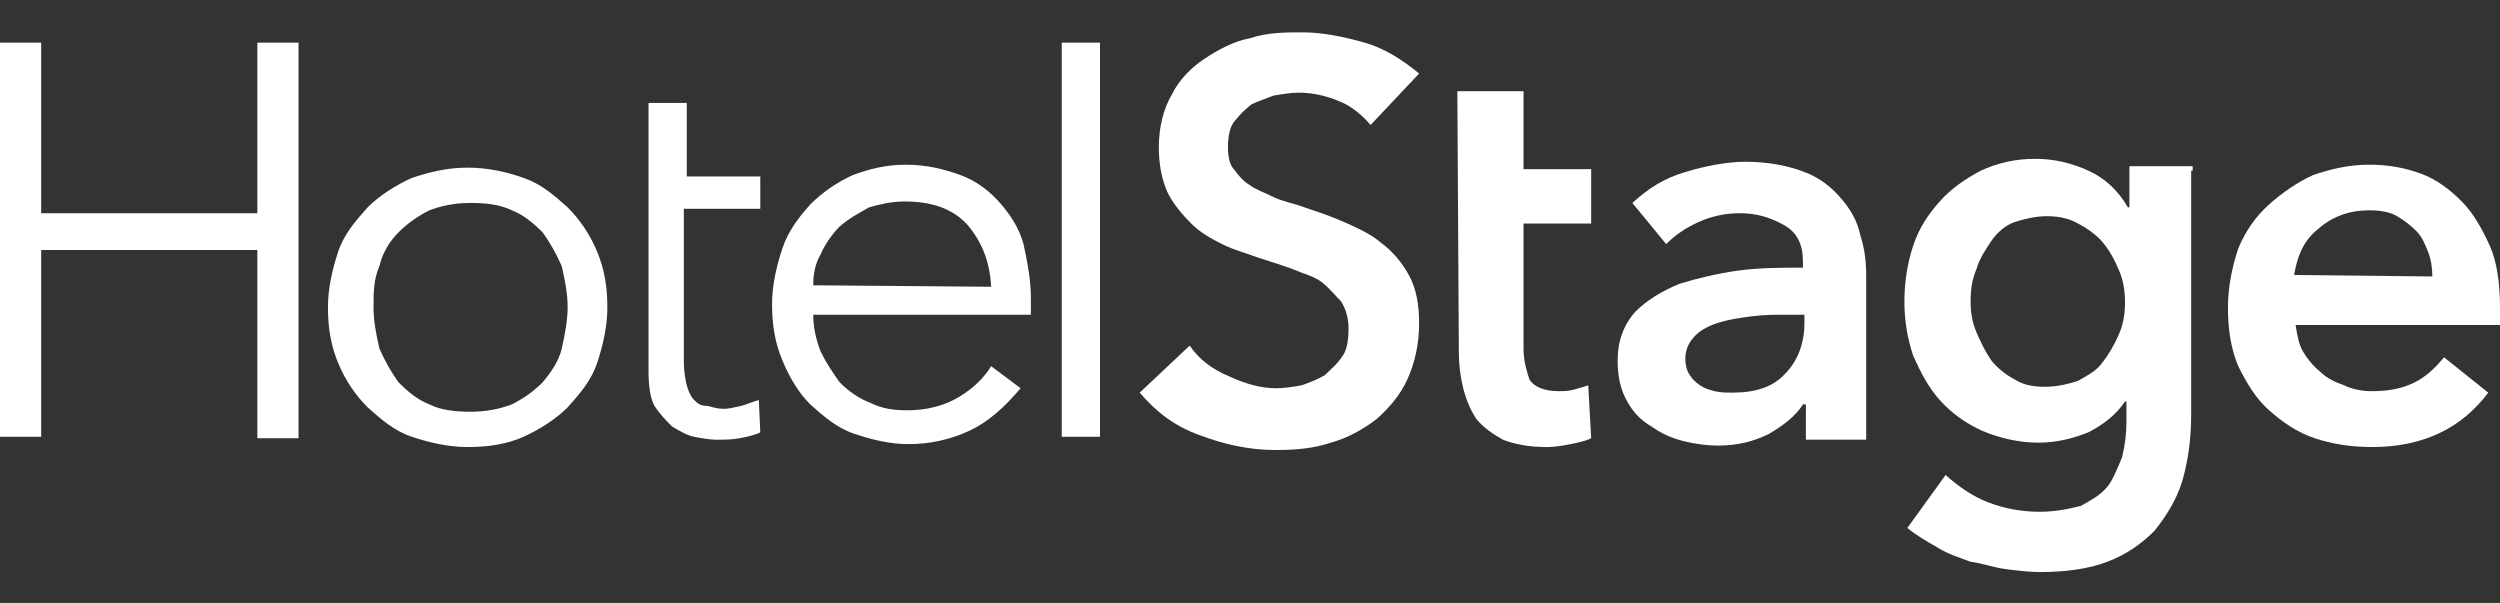
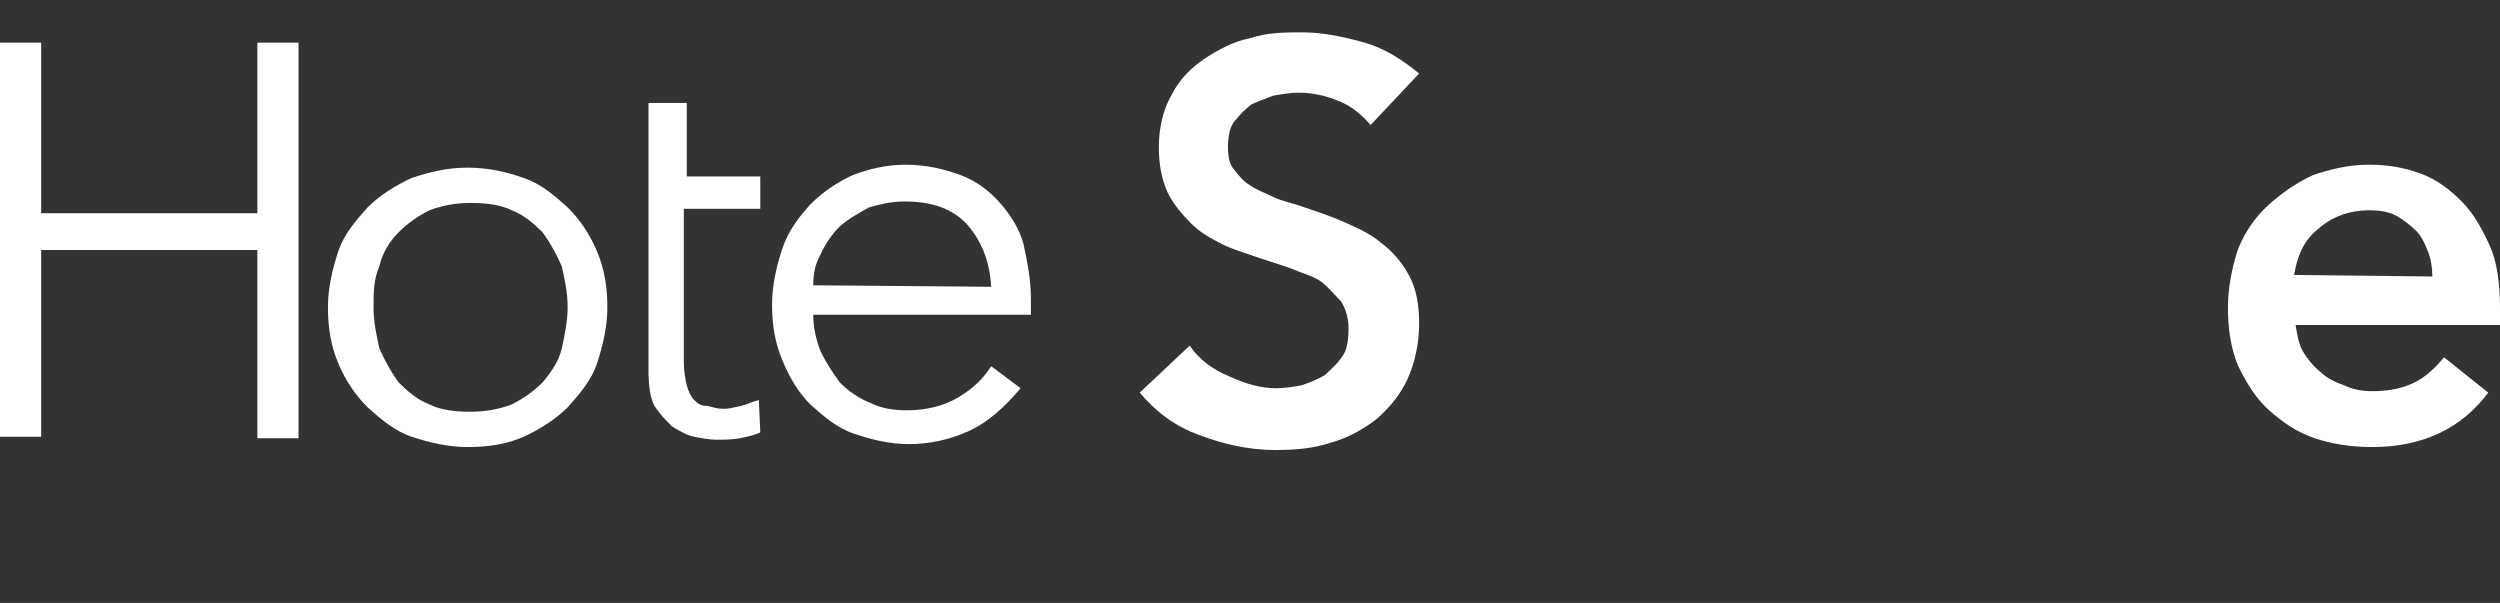
<svg xmlns="http://www.w3.org/2000/svg" version="1.1" id="Layer_1" x="0px" y="0px" viewBox="0 0 170 41" style="enable-background:new 0 0 170 41;" xml:space="preserve" role="img" aria-labelledby="logosvg" alt="Logo">
  <rect x="0" y="0" width="170" height="41" fill="#333333" stroke="none" />
  <title id="logosvg">Hotel Stage Logo</title>
  <style type="text/css">
	.st0{fill:#FFFFFF;}
</style>
  <g>
    <g>
      <g>
        <path class="st0" d="M0,2.9h2.8v11.6h14.7V2.9h2.8v26.9h-2.8V17H2.8v12.7H0V2.9z" />
        <path class="st0" d="M41.3,20.9c0,1.3-0.3,2.6-0.7,3.8s-1.2,2.1-2,3c-0.8,0.8-1.9,1.5-3,2s-2.4,0.7-3.8,0.7     c-1.3,0-2.6-0.3-3.8-0.7s-2.1-1.2-3-2c-0.8-0.8-1.5-1.8-2-3s-0.7-2.4-0.7-3.8c0-1.3,0.3-2.6,0.7-3.8s1.2-2.1,2-3     c0.8-0.8,1.9-1.5,3-2c1.2-0.4,2.4-0.7,3.8-0.7c1.4,0,2.7,0.3,3.8,0.7c1.2,0.4,2.1,1.2,3,2c0.8,0.8,1.5,1.8,2,3     C41.1,18.3,41.3,19.5,41.3,20.9z M38.6,20.9c0-1-0.2-1.9-0.4-2.8c-0.4-0.9-0.8-1.6-1.3-2.3c-0.6-0.6-1.3-1.2-2.1-1.5     c-0.8-0.4-1.8-0.5-2.8-0.5c-1.1,0-2,0.2-2.8,0.5c-0.8,0.4-1.5,0.9-2.1,1.5c-0.6,0.6-1.1,1.4-1.3,2.3c-0.4,0.9-0.4,1.8-0.4,2.8     c0,1,0.2,1.9,0.4,2.8c0.4,0.9,0.8,1.6,1.3,2.3c0.6,0.6,1.3,1.2,2.1,1.5c0.8,0.4,1.8,0.5,2.8,0.5c1.1,0,2-0.2,2.8-0.5     c0.8-0.4,1.5-0.9,2.1-1.5c0.5-0.6,1.1-1.4,1.3-2.3C38.4,22.8,38.6,21.8,38.6,20.9z" />
        <path class="st0" d="M51.5,14.2h-5v10.4c0,0.6,0.1,1.2,0.2,1.6c0.1,0.4,0.3,0.8,0.5,1c0.3,0.3,0.5,0.4,0.9,0.4     c0.4,0.1,0.7,0.2,1.1,0.2c0.4,0,0.7-0.1,1.2-0.2c0.4-0.1,0.8-0.3,1.2-0.4l0.1,2.2c-0.4,0.2-0.9,0.3-1.4,0.4     c-0.5,0.1-1.1,0.1-1.6,0.1c-0.4,0-1-0.1-1.5-0.2c-0.5-0.1-1-0.4-1.5-0.7c-0.4-0.4-0.8-0.8-1.2-1.4c-0.3-0.6-0.4-1.4-0.4-2.4V7     h2.6v5h5V14.2z" />
        <path class="st0" d="M70.1,20.3c0,0.2,0,0.4,0,0.5c0,0.2,0,0.4,0,0.6H55.3c0,0.9,0.2,1.7,0.5,2.5c0.4,0.8,0.8,1.4,1.3,2.1     c0.6,0.6,1.3,1.1,2.1,1.4c0.8,0.4,1.6,0.5,2.5,0.5c1.3,0,2.5-0.3,3.5-0.9s1.7-1.3,2.2-2.1l2,1.5c-1.1,1.3-2.2,2.3-3.5,2.9     c-1.3,0.6-2.7,0.9-4.1,0.9c-1.3,0-2.5-0.3-3.7-0.7c-1.2-0.4-2.1-1.2-3-2c-0.8-0.8-1.4-1.8-1.9-3s-0.7-2.4-0.7-3.8     c0-1.3,0.3-2.6,0.7-3.8s1.1-2.1,1.9-3c0.8-0.8,1.8-1.5,2.9-2c1.1-0.4,2.2-0.7,3.6-0.7c1.4,0,2.6,0.3,3.7,0.7     c1.1,0.4,2,1.1,2.7,1.9c0.7,0.8,1.3,1.7,1.6,2.8C69.9,18,70.1,19.1,70.1,20.3z M67.4,19.5c-0.1-1.7-0.6-3-1.6-4.2     c-1-1.1-2.4-1.6-4.3-1.6c-0.9,0-1.7,0.2-2.4,0.4c-0.7,0.4-1.3,0.7-2,1.3c-0.5,0.5-1,1.2-1.3,1.9c-0.4,0.7-0.5,1.4-0.5,2.1     L67.4,19.5L67.4,19.5z" />
-         <path class="st0" d="M74.8,29.7h-2.6V2.9h2.6V29.7z" />
      </g>
      <path class="st0" d="M93.2,8.5c-0.5-0.6-1.3-1.3-2.1-1.6c-0.9-0.4-1.9-0.6-2.8-0.6c-0.5,0-1.1,0.1-1.7,0.2    c-0.5,0.2-1.1,0.4-1.5,0.6c-0.4,0.3-0.8,0.7-1.2,1.2c-0.3,0.4-0.4,1.1-0.4,1.7c0,0.6,0.1,1.2,0.4,1.5c0.3,0.4,0.6,0.8,1.1,1.1    c0.4,0.3,1,0.5,1.6,0.8c0.6,0.3,1.3,0.4,2.1,0.7c0.9,0.3,1.8,0.6,2.7,1c0.9,0.4,1.8,0.8,2.5,1.4c0.8,0.6,1.4,1.3,1.9,2.2    c0.5,0.9,0.7,2,0.7,3.3c0,1.4-0.3,2.7-0.8,3.8s-1.3,2-2.1,2.7c-0.9,0.7-2,1.3-3.1,1.6c-1.2,0.4-2.4,0.5-3.8,0.5    c-1.8,0-3.5-0.4-5.1-1c-1.7-0.6-3-1.6-4.1-2.9l3.4-3.2c0.6,0.9,1.5,1.6,2.7,2.1c1.1,0.5,2.1,0.8,3.2,0.8c0.5,0,1.2-0.1,1.7-0.2    c0.6-0.2,1.1-0.4,1.6-0.7c0.4-0.4,0.8-0.7,1.2-1.3c0.3-0.4,0.4-1.1,0.4-1.9c0-0.7-0.2-1.3-0.5-1.8c-0.4-0.4-0.8-0.9-1.3-1.3    c-0.5-0.4-1.3-0.6-2-0.9c-0.8-0.3-1.5-0.5-2.4-0.8c-0.8-0.3-1.6-0.5-2.4-0.9c-0.8-0.4-1.5-0.8-2.1-1.4c-0.6-0.6-1.2-1.3-1.6-2.1    c-0.4-0.9-0.6-1.9-0.6-3.1c0-1.3,0.3-2.6,0.9-3.6c0.5-1,1.3-1.8,2.2-2.4s2-1.2,3.1-1.4c1.2-0.4,2.4-0.4,3.6-0.4    c1.3,0,2.8,0.3,4.2,0.7c1.4,0.4,2.6,1.2,3.7,2.1L93.2,8.5z" />
-       <path class="st0" d="M99.1,6.2h4.5v5.3h4.6v3.7h-4.6v8.5c0,0.8,0.2,1.5,0.4,2.1c0.3,0.5,1,0.8,2,0.8c0.3,0,0.6,0,1-0.1    c0.4-0.1,0.7-0.2,1-0.3l0.2,3.6c-0.4,0.2-0.9,0.3-1.4,0.4c-0.5,0.1-1.1,0.2-1.6,0.2c-1.3,0-2.2-0.2-3-0.5    c-0.7-0.4-1.3-0.8-1.8-1.4c-0.4-0.6-0.7-1.3-0.9-2.1c-0.2-0.8-0.3-1.6-0.3-2.5L99.1,6.2L99.1,6.2z" />
-       <path class="st0" d="M122.6,27.5L122.6,27.5c-0.5,0.8-1.3,1.4-2.3,2c-1,0.5-2.1,0.8-3.5,0.8c-0.7,0-1.5-0.1-2.3-0.3    c-0.8-0.2-1.5-0.5-2.2-1c-0.7-0.4-1.3-1-1.7-1.8c-0.4-0.7-0.6-1.6-0.6-2.7c0-1.3,0.4-2.4,1.2-3.3c0.8-0.8,1.8-1.4,3-1.9    c1.3-0.4,2.6-0.7,4-0.9c1.5-0.2,3-0.2,4.4-0.2v-0.4c0-1.2-0.4-2-1.3-2.5s-1.8-0.8-3-0.8c-1,0-1.9,0.2-2.8,0.6    c-0.9,0.4-1.6,0.9-2.2,1.5l-2.3-2.8c1.1-1,2.2-1.7,3.6-2.1c1.3-0.4,2.8-0.7,4.1-0.7c1.6,0,3,0.3,4,0.7c1.1,0.4,1.9,1.1,2.5,1.8    s1.1,1.5,1.3,2.5c0.3,0.9,0.4,1.8,0.4,2.8v11.1h-4.1V27.5z M122.5,21.4h-1c-0.7,0-1.5,0-2.3,0.1c-0.8,0.1-1.5,0.2-2.2,0.4    c-0.7,0.2-1.3,0.5-1.7,0.9c-0.4,0.4-0.7,0.9-0.7,1.6c0,0.4,0.1,0.8,0.3,1.1c0.2,0.3,0.4,0.5,0.7,0.7c0.3,0.2,0.6,0.3,1,0.4    c0.4,0.1,0.8,0.1,1.2,0.1c1.6,0,2.8-0.4,3.6-1.3c0.8-0.8,1.3-2,1.3-3.4V21.4z" />
-       <path class="st0" d="M149,11.6v16.6c0,1.6-0.2,3.1-0.6,4.5c-0.4,1.3-1.1,2.4-1.9,3.4c-0.9,0.9-1.9,1.6-3.2,2.1    c-1.3,0.5-2.9,0.7-4.6,0.7c-0.7,0-1.5-0.1-2.3-0.2s-1.6-0.4-2.4-0.5c-0.8-0.3-1.5-0.5-2.3-1c-0.7-0.4-1.4-0.8-2-1.3l2.6-3.6    c0.9,0.8,1.9,1.5,3,1.9c1.1,0.4,2.2,0.6,3.4,0.6c1.1,0,2-0.2,2.8-0.4c0.7-0.4,1.3-0.7,1.8-1.3c0.4-0.5,0.7-1.3,1-2    c0.2-0.8,0.3-1.6,0.3-2.5v-1.3h-0.1c-0.6,0.9-1.5,1.6-2.5,2.1c-1,0.4-2.1,0.7-3.4,0.7c-1.3,0-2.6-0.3-3.8-0.8    c-1.1-0.5-2.1-1.2-2.9-2.1c-0.8-0.9-1.3-1.9-1.8-3c-0.4-1.2-0.6-2.4-0.6-3.7c0-1.3,0.2-2.6,0.6-3.8c0.4-1.2,1-2.1,1.8-3    c0.8-0.9,1.7-1.5,2.8-2.1c1.1-0.5,2.3-0.8,3.7-0.8c1.3,0,2.5,0.3,3.6,0.8s2,1.3,2.7,2.5h0.1v-2.8h4.3V11.6z M139.2,14.7    c-0.8,0-1.6,0.2-2.2,0.4s-1.2,0.7-1.6,1.3s-0.8,1.2-1,1.9c-0.3,0.7-0.4,1.4-0.4,2.2c0,0.7,0.1,1.4,0.4,2.1c0.3,0.7,0.6,1.3,1,1.9    c0.4,0.5,1,1,1.6,1.3c0.6,0.4,1.3,0.5,2.1,0.5c0.8,0,1.6-0.2,2.2-0.4c0.7-0.4,1.3-0.7,1.7-1.3c0.4-0.5,0.8-1.2,1.1-1.9    c0.3-0.7,0.4-1.4,0.4-2.1c0-0.8-0.1-1.5-0.4-2.2c-0.3-0.7-0.6-1.3-1.1-1.9c-0.4-0.5-1.1-1-1.7-1.3    C140.8,14.9,140.1,14.7,139.2,14.7z" />
      <path class="st0" d="M170,20.9c0,0.2,0,0.4,0,0.6c0,0.2,0,0.4,0,0.6h-13.9c0.1,0.6,0.2,1.3,0.5,1.8c0.3,0.5,0.7,1,1.2,1.4    c0.4,0.4,1,0.7,1.6,0.9c0.6,0.3,1.3,0.4,1.9,0.4c1.2,0,2.1-0.2,2.9-0.6c0.8-0.4,1.4-1,2-1.7l3,2.4c-1.8,2.4-4.4,3.7-7.9,3.7    c-1.4,0-2.7-0.2-3.9-0.6c-1.2-0.4-2.2-1.1-3.1-1.9c-0.9-0.8-1.5-1.8-2.1-3c-0.5-1.2-0.7-2.5-0.7-4c0-1.4,0.3-2.8,0.7-4    c0.5-1.2,1.2-2.2,2.1-3c0.9-0.8,1.9-1.5,3-2c1.2-0.4,2.4-0.7,3.8-0.7c1.3,0,2.4,0.2,3.5,0.6c1.1,0.4,2,1.1,2.8,1.9    c0.8,0.8,1.4,1.9,1.9,3C169.8,17.8,170,19.3,170,20.9z M165.4,18.8c0-0.6-0.1-1.2-0.3-1.7s-0.4-1-0.8-1.4c-0.4-0.4-0.8-0.7-1.3-1    c-0.5-0.3-1.2-0.4-1.9-0.4c-1.3,0-2.5,0.4-3.5,1.3c-1,0.8-1.4,1.9-1.6,3.1L165.4,18.8L165.4,18.8z" />
    </g>
  </g>
</svg>